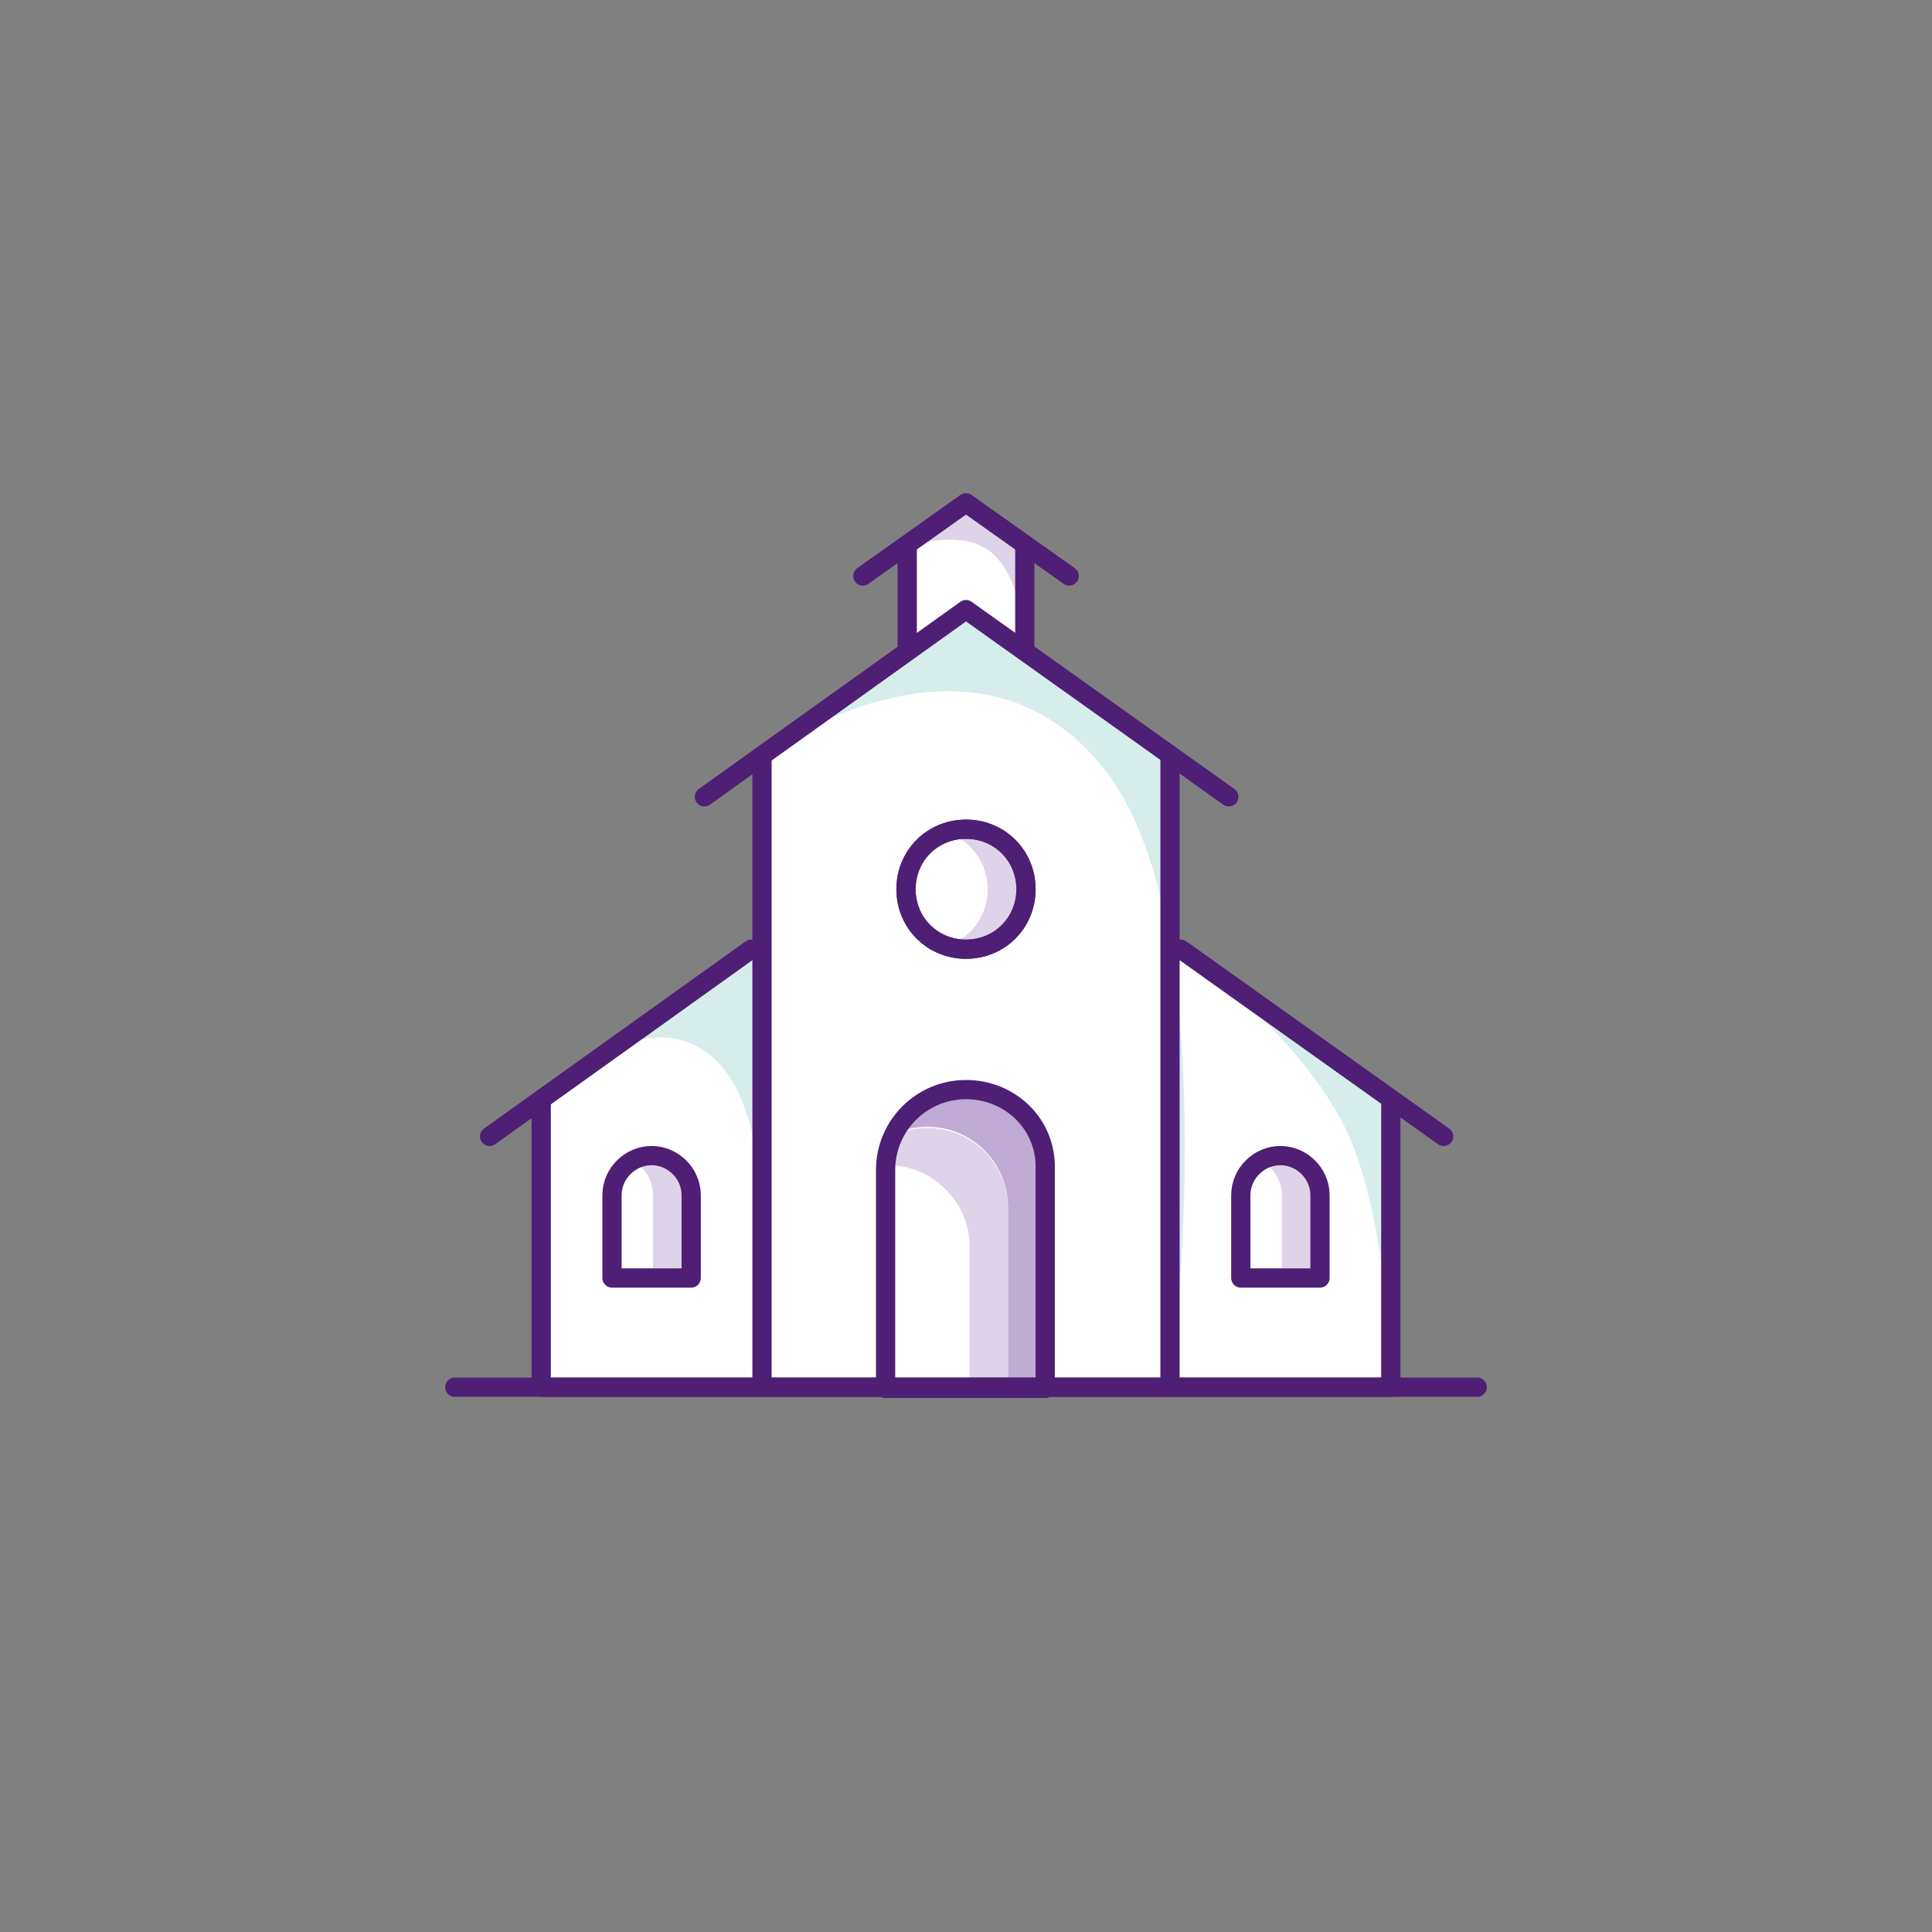
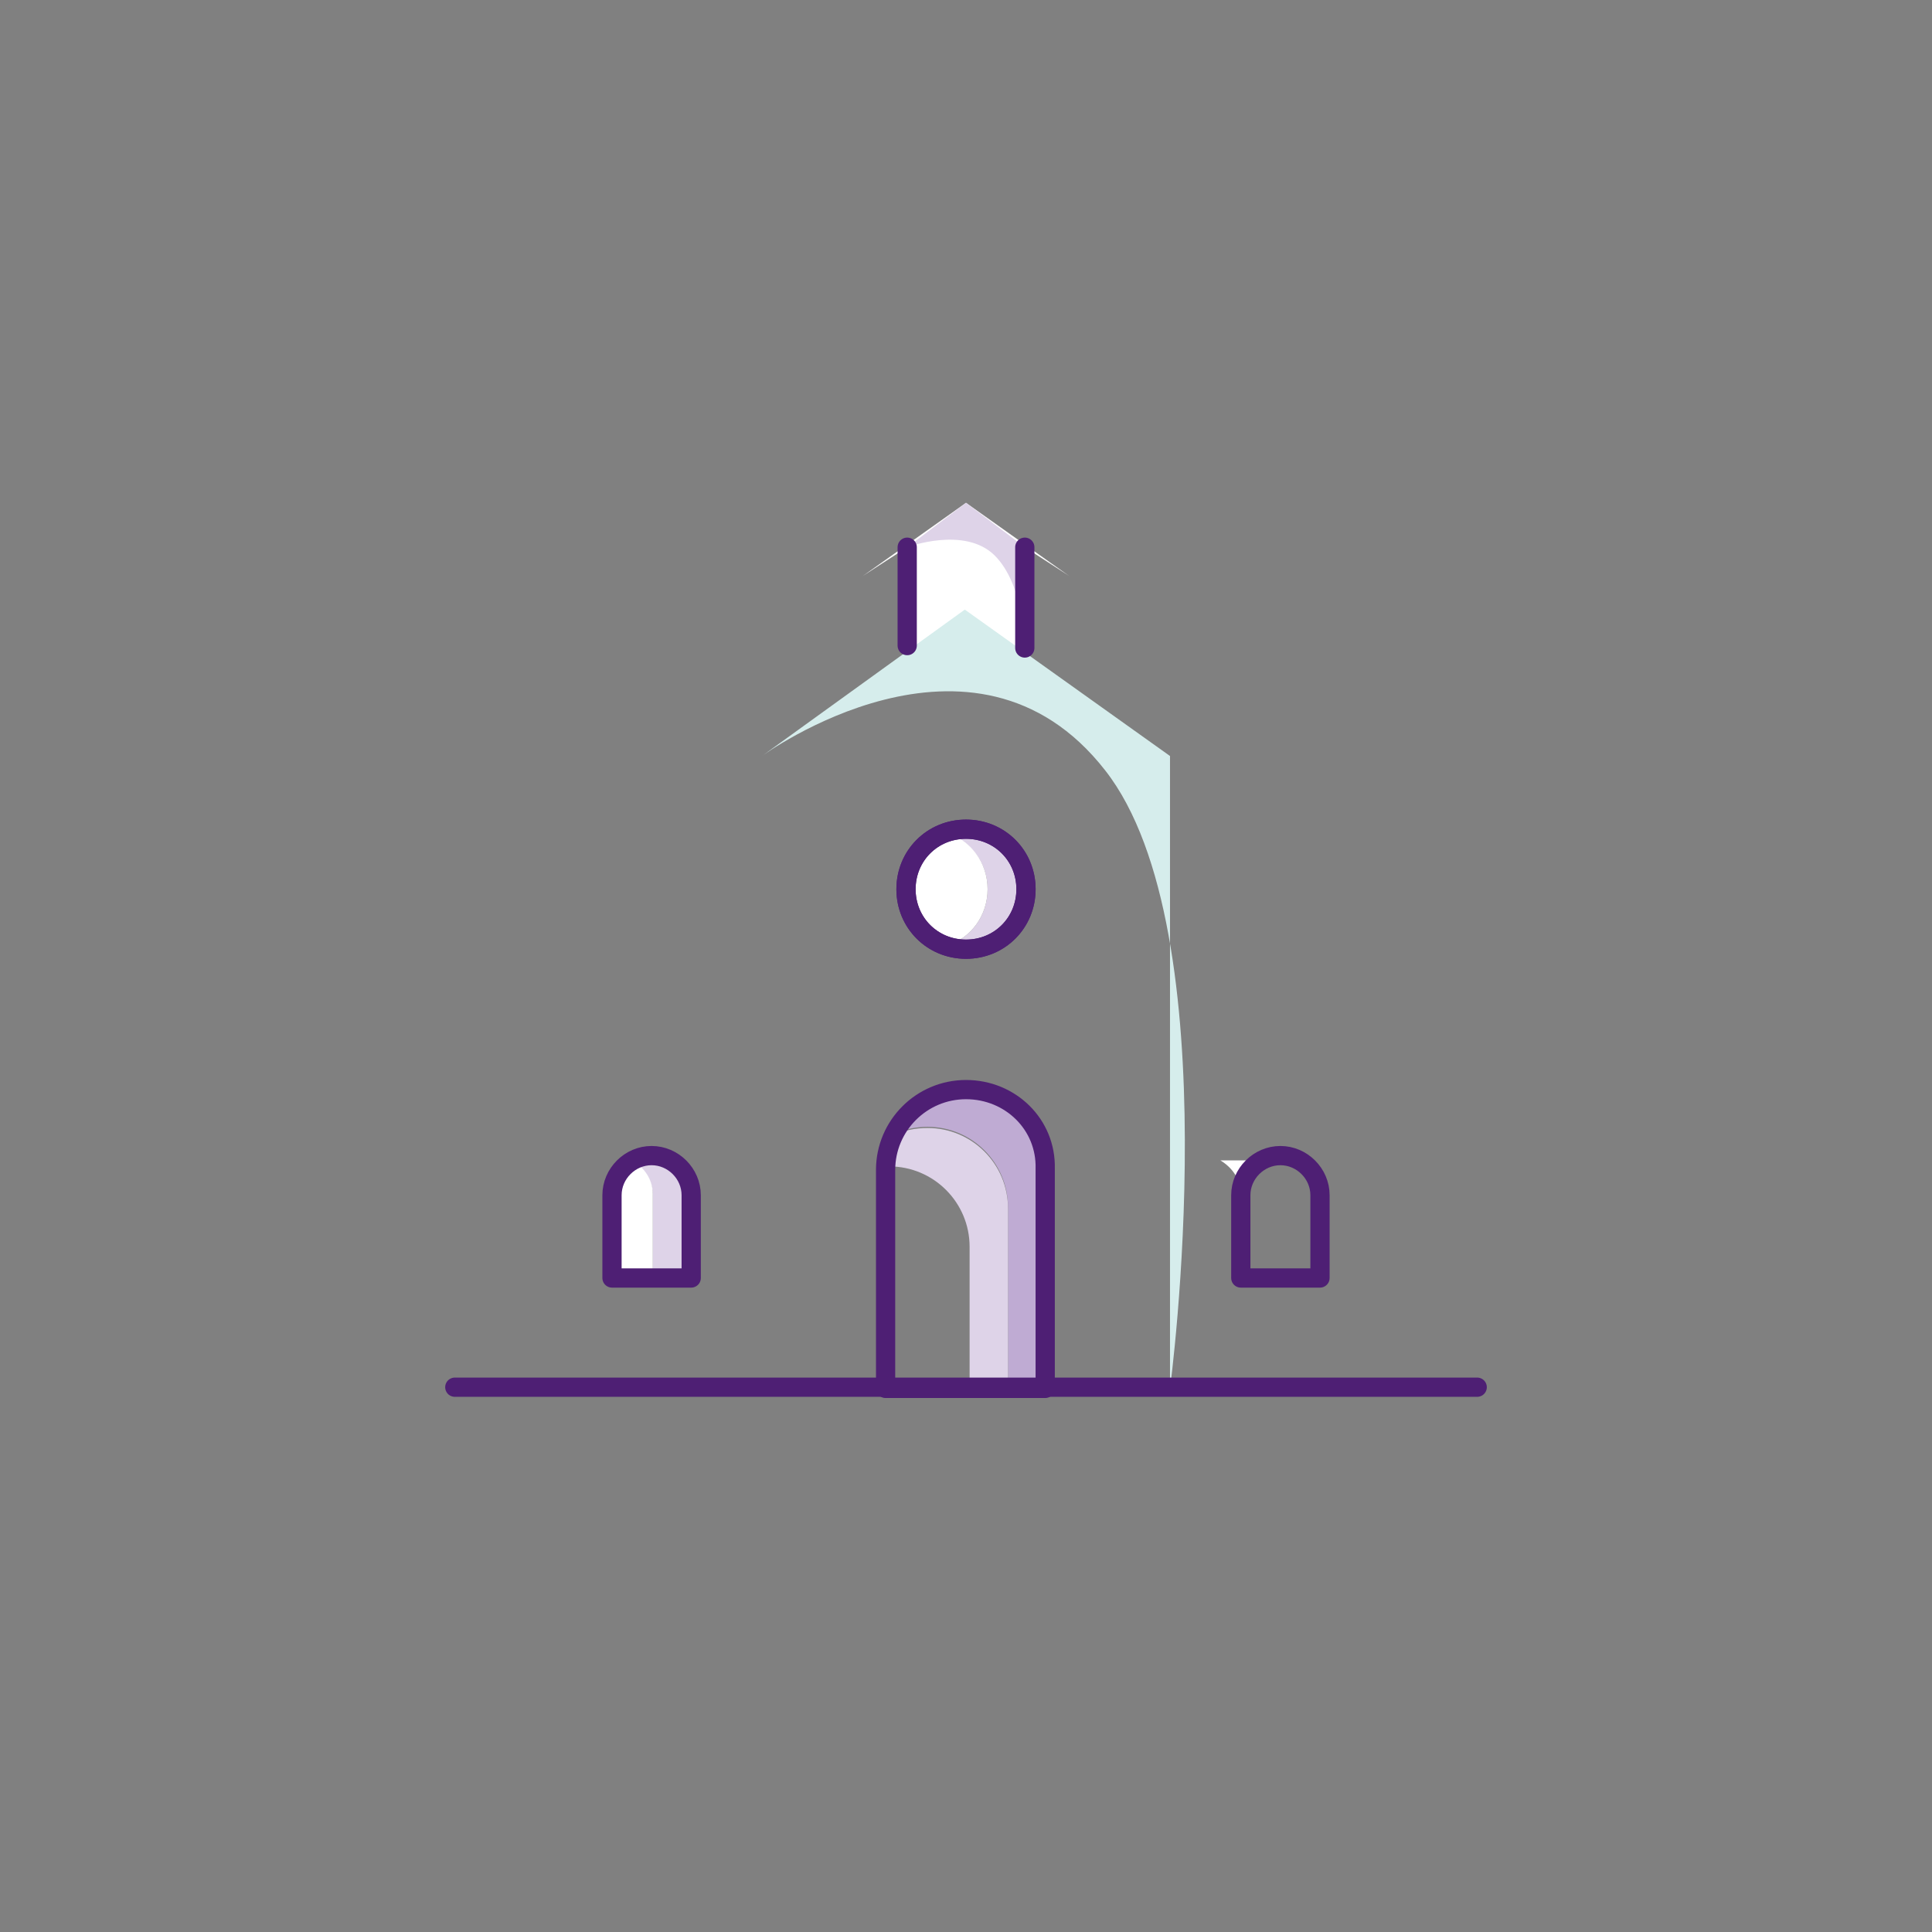
<svg xmlns="http://www.w3.org/2000/svg" viewBox="0 0 161 161">
  <rect x="0" y="0" width="161" height="161" fill="#808080" stroke="none" />
-   <path fill="#FFF" d="M45.1 115.6V91.9l18.4-13.7V63l12.1-8.7v-8.7l4.9-3.7 4.9 3.7V54l12.1 9v15.1l18.4 13.7v23.8z" />
  <path fill="#FFF" d="M85.4 54v-8.4l3.7 2.4-8.6-6.1-8.6 6.1 3.7-2.4v8.2z" />
  <path fill="#DED3E8" d="M75.6 45.6s4.8-1.8 7.3.7 2.5 7.7 2.5 7.7v-8.4l-4.9-3.7-4.9 3.7z" />
-   <path fill="#D6EDEC" d="M45.1 91.9s8.3-9.3 14.5-3.6c6.2 5.7 3.9 27.3 3.9 27.3V78.2L45.1 91.9zm52.4-13.8s10.4 7.7 14.4 15.5 4 22.1 4 22.1V91.8L97.5 78.1z" />
  <path fill="#D6EDEC" d="M63.5 63s17.6-12.9 28.6 1.2c10.5 13.4 5.4 51.5 5.4 51.5V63L80.4 50.8 63.5 63z" />
  <path fill="#BFABD3" d="M87.2 97.4c0-3.7-3-6.7-6.7-6.7-2.7 0-5 1.6-6 3.8.9-.4 1.8-.6 2.8-.6 3.7 0 6.7 3 6.7 6.7v15h3.2V97.4z" />
  <path fill="#DED3E8" d="M77.3 94c-1 0-2 .2-2.8.6-.4.8-.6 1.7-.6 2.6h.2c3.7 0 6.7 3 6.7 6.7v11.8H84v-15c0-3.7-3-6.7-6.7-6.7" />
-   <path fill="#FFF" d="M73.8 115.6h6.9v-11.8c0-3.7-3-6.7-6.7-6.7h-.2v18.5z" />
  <path fill="#DED3E8" d="M80.5 69.1c-.6 0-1.1.1-1.6.3 2 .7 3.4 2.5 3.4 4.7s-1.4 4.1-3.4 4.7c.5.2 1 .3 1.6.3 2.8 0 5-2.2 5-5s-2.2-5-5-5" />
  <path fill="#FFF" d="M82.3 74.1c0-2.2-1.4-4.1-3.4-4.7-2 .7-3.4 2.5-3.4 4.7s1.4 4.1 3.4 4.7c2-.6 3.4-2.5 3.4-4.7" />
-   <path fill="#DED3E8" d="M106.7 96.3c-.6 0-1.1.2-1.6.5 1 .6 1.7 1.6 1.7 2.8v6.9h3.2v-6.9c0-1.8-1.5-3.3-3.3-3.3" />
-   <path fill="#FFF" d="M105.1 96.7c-1 .6-1.7 1.6-1.7 2.8v6.9h3.4v-6.9c0-1.2-.7-2.2-1.7-2.8" />
+   <path fill="#FFF" d="M105.1 96.7c-1 .6-1.7 1.6-1.7 2.8v6.9v-6.9c0-1.2-.7-2.2-1.7-2.8" />
  <path fill="#DED3E8" d="M54.3 96.3c-.6 0-1.1.2-1.6.5 1 .6 1.7 1.6 1.7 2.8v6.9h3.2v-6.9c0-1.8-1.4-3.3-3.3-3.3" />
  <path fill="#FFF" d="M52.7 96.7c-1 .6-1.7 1.6-1.7 2.8v6.9h3.4v-6.9c0-1.2-.7-2.2-1.7-2.8" />
-   <path fill="none" stroke="#4E1F74" stroke-width="1.603" stroke-linecap="round" stroke-linejoin="round" d="M97.5 63v52.6h-34V63m17-12.2l21.9 15.6M80.5 41.9l8.6 6.1m-8.6-6.1L71.9 48m8.6 2.8L58.7 66.4m57.2 25.4v23.8H97.5V79.1m.9 0l21.9 15.6m-75.2-2.9v23.8h18.4V79.1m-.9 0L40.8 94.7" />
  <path fill="none" stroke="#4E1F74" stroke-width="1.603" stroke-linecap="round" stroke-linejoin="round" d="M80.5 90.8c-3.7 0-6.7 3-6.7 6.7v18.2h13.3V97.4c.1-3.7-2.9-6.6-6.6-6.6zm5-16.7c0-2.8-2.2-5-5-5s-5 2.2-5 5 2.2 5 5 5 5-2.2 5-5z" />
  <path fill="none" stroke="#4E1F74" stroke-width="1.603" stroke-linecap="round" stroke-linejoin="round" d="M85.5 74.1c0-2.8-2.2-5-5-5s-5 2.2-5 5 2.2 5 5 5 5-2.2 5-5zm24.5 32.4h-6.6v-6.9c0-1.8 1.5-3.3 3.3-3.3 1.8 0 3.3 1.5 3.3 3.3v6.9zm-52.4 0H51v-6.9c0-1.8 1.5-3.3 3.3-3.3 1.8 0 3.3 1.5 3.3 3.3v6.9zm18-60.9v8.2m9.8.2v-8.4m-47.5 70h85.2" />
</svg>